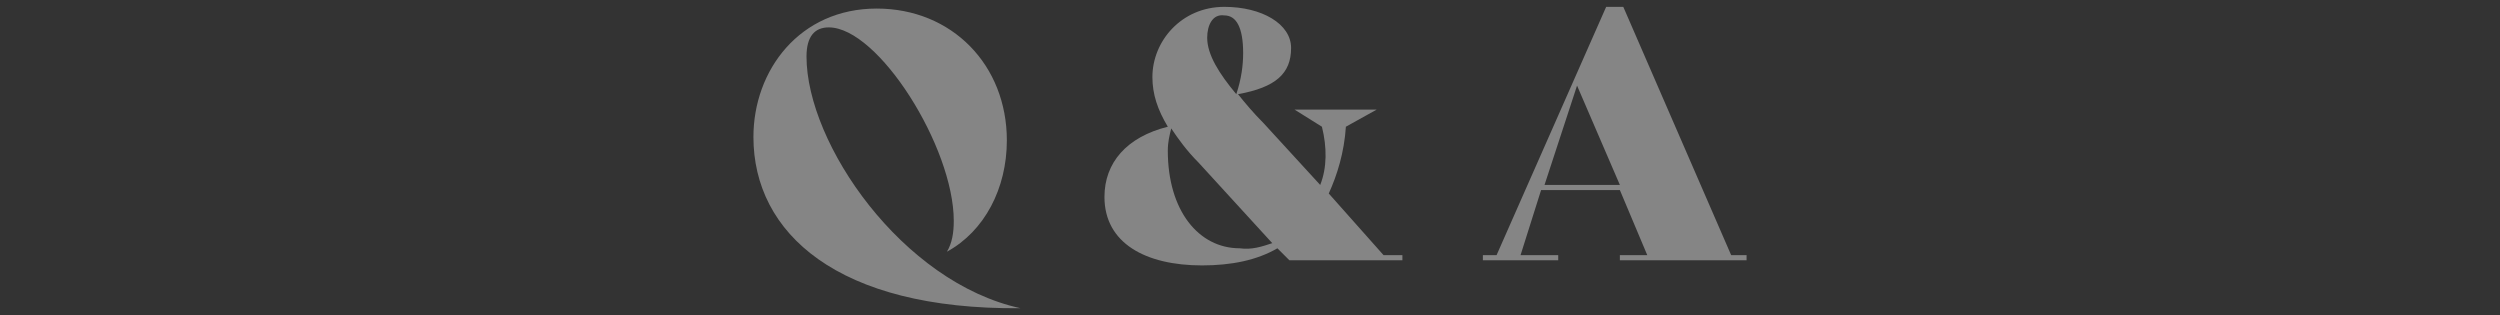
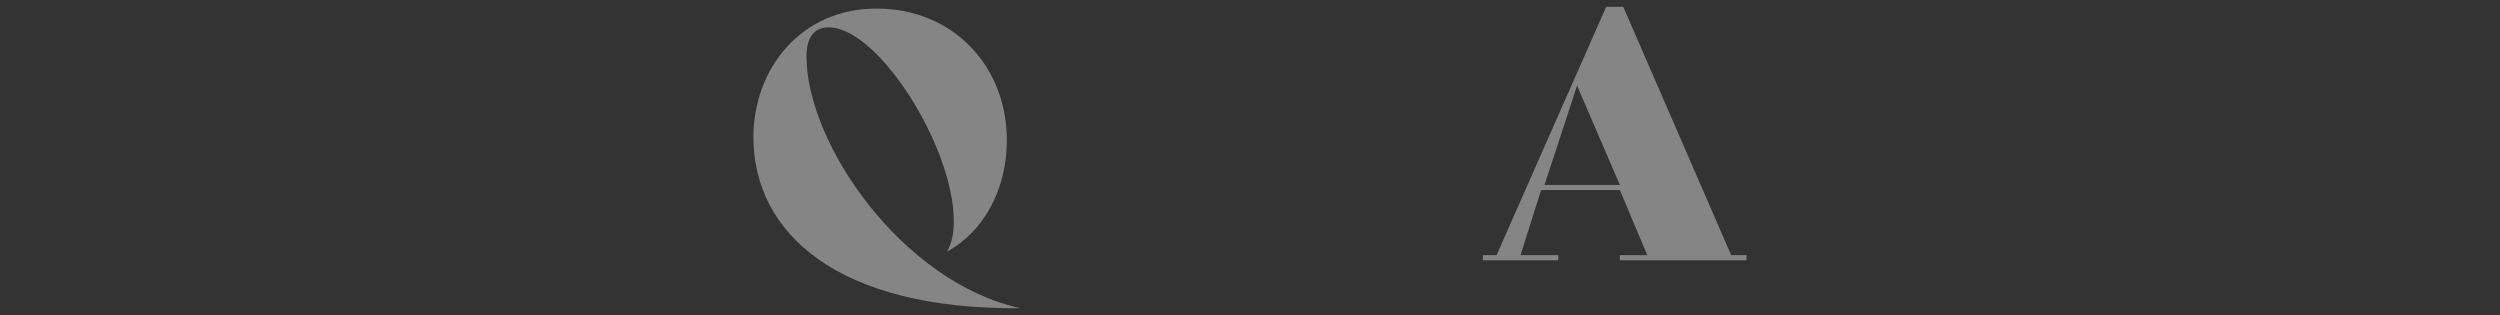
<svg xmlns="http://www.w3.org/2000/svg" version="1.1" id="レイヤー_1" x="0px" y="0px" width="146px" height="18.4px" viewBox="0 0 146 18.4" style="enable-background:new 0 0 146 18.4;" xml:space="preserve">
  <rect x="0" y="0" width="146" height="18.4" fill="#333333" stroke="none" />
  <style type="text/css">
	.st0{opacity:0.4;fill:none;}
	.st1{opacity:0.4;}
	.st2{fill:#FFFFFF;}
</style>
-   <rect class="st0" width="146" height="18.4" />
  <g class="st1">
-     <path class="st2" d="M44,8c0-3.9,2.7-7.5,7.2-7.5c4.4,0,7.6,3.3,7.6,7.7c0,2.8-1.3,5.3-3.5,6.5c0.3-0.5,0.4-1.1,0.4-1.8   c0-4.3-4.4-11.3-7.3-11.3c-0.8,0-1.3,0.5-1.3,1.7c0,5.1,5.6,13.2,12.5,14.7l0,0C48.9,18.1,44,13.6,44,8z" />
-     <path class="st2" d="M81.9,14.9v0.3h-6.6l-0.7-0.7c-1.2,0.7-2.7,1-4.4,1c-3.3,0-5.7-1.3-5.7-4c0-2,1.3-3.5,3.7-4.1   c-0.6-1-0.9-1.9-0.9-2.9c0-2.1,1.7-4.1,4.2-4.1c2.2,0,3.9,1,3.9,2.4c0,1.5-0.9,2.3-3.1,2.7c0.4,0.5,0.9,1.1,1.5,1.7l3.3,3.6   c0.4-1,0.4-2.2,0.1-3.4l-1.6-1h4.8l-1.8,1c-0.1,1.5-0.5,2.8-1,3.9l3.2,3.6H81.9z M74.3,14.2L70,9.5c-0.7-0.7-1.2-1.4-1.6-2   c-0.1,0.4-0.2,0.8-0.2,1.3c0,3.5,1.8,5.7,4.2,5.7C73.1,14.6,73.7,14.4,74.3,14.2z M70.5,2.2c0,1,0.7,2.1,1.7,3.3   c0.3-0.9,0.4-1.7,0.4-2.4c0-1.5-0.4-2.2-1.1-2.2C70.8,0.8,70.5,1.5,70.5,2.2z" />
+     <path class="st2" d="M44,8c0-3.9,2.7-7.5,7.2-7.5c4.4,0,7.6,3.3,7.6,7.7c0,2.8-1.3,5.3-3.5,6.5c0.3-0.5,0.4-1.1,0.4-1.8   c0-4.3-4.4-11.3-7.3-11.3c-0.8,0-1.3,0.5-1.3,1.7c0,5.1,5.6,13.2,12.5,14.7C48.9,18.1,44,13.6,44,8z" />
    <path class="st2" d="M102,14.9v0.3h-7.4v-0.3h1.6l-1.6-3.8H90l-1.2,3.8H91v0.3h-4.4v-0.3h0.8l6.4-14.5h1l6.3,14.5H102z M94.6,10.8   L92.1,5l-1.9,5.8H94.6z" />
  </g>
</svg>